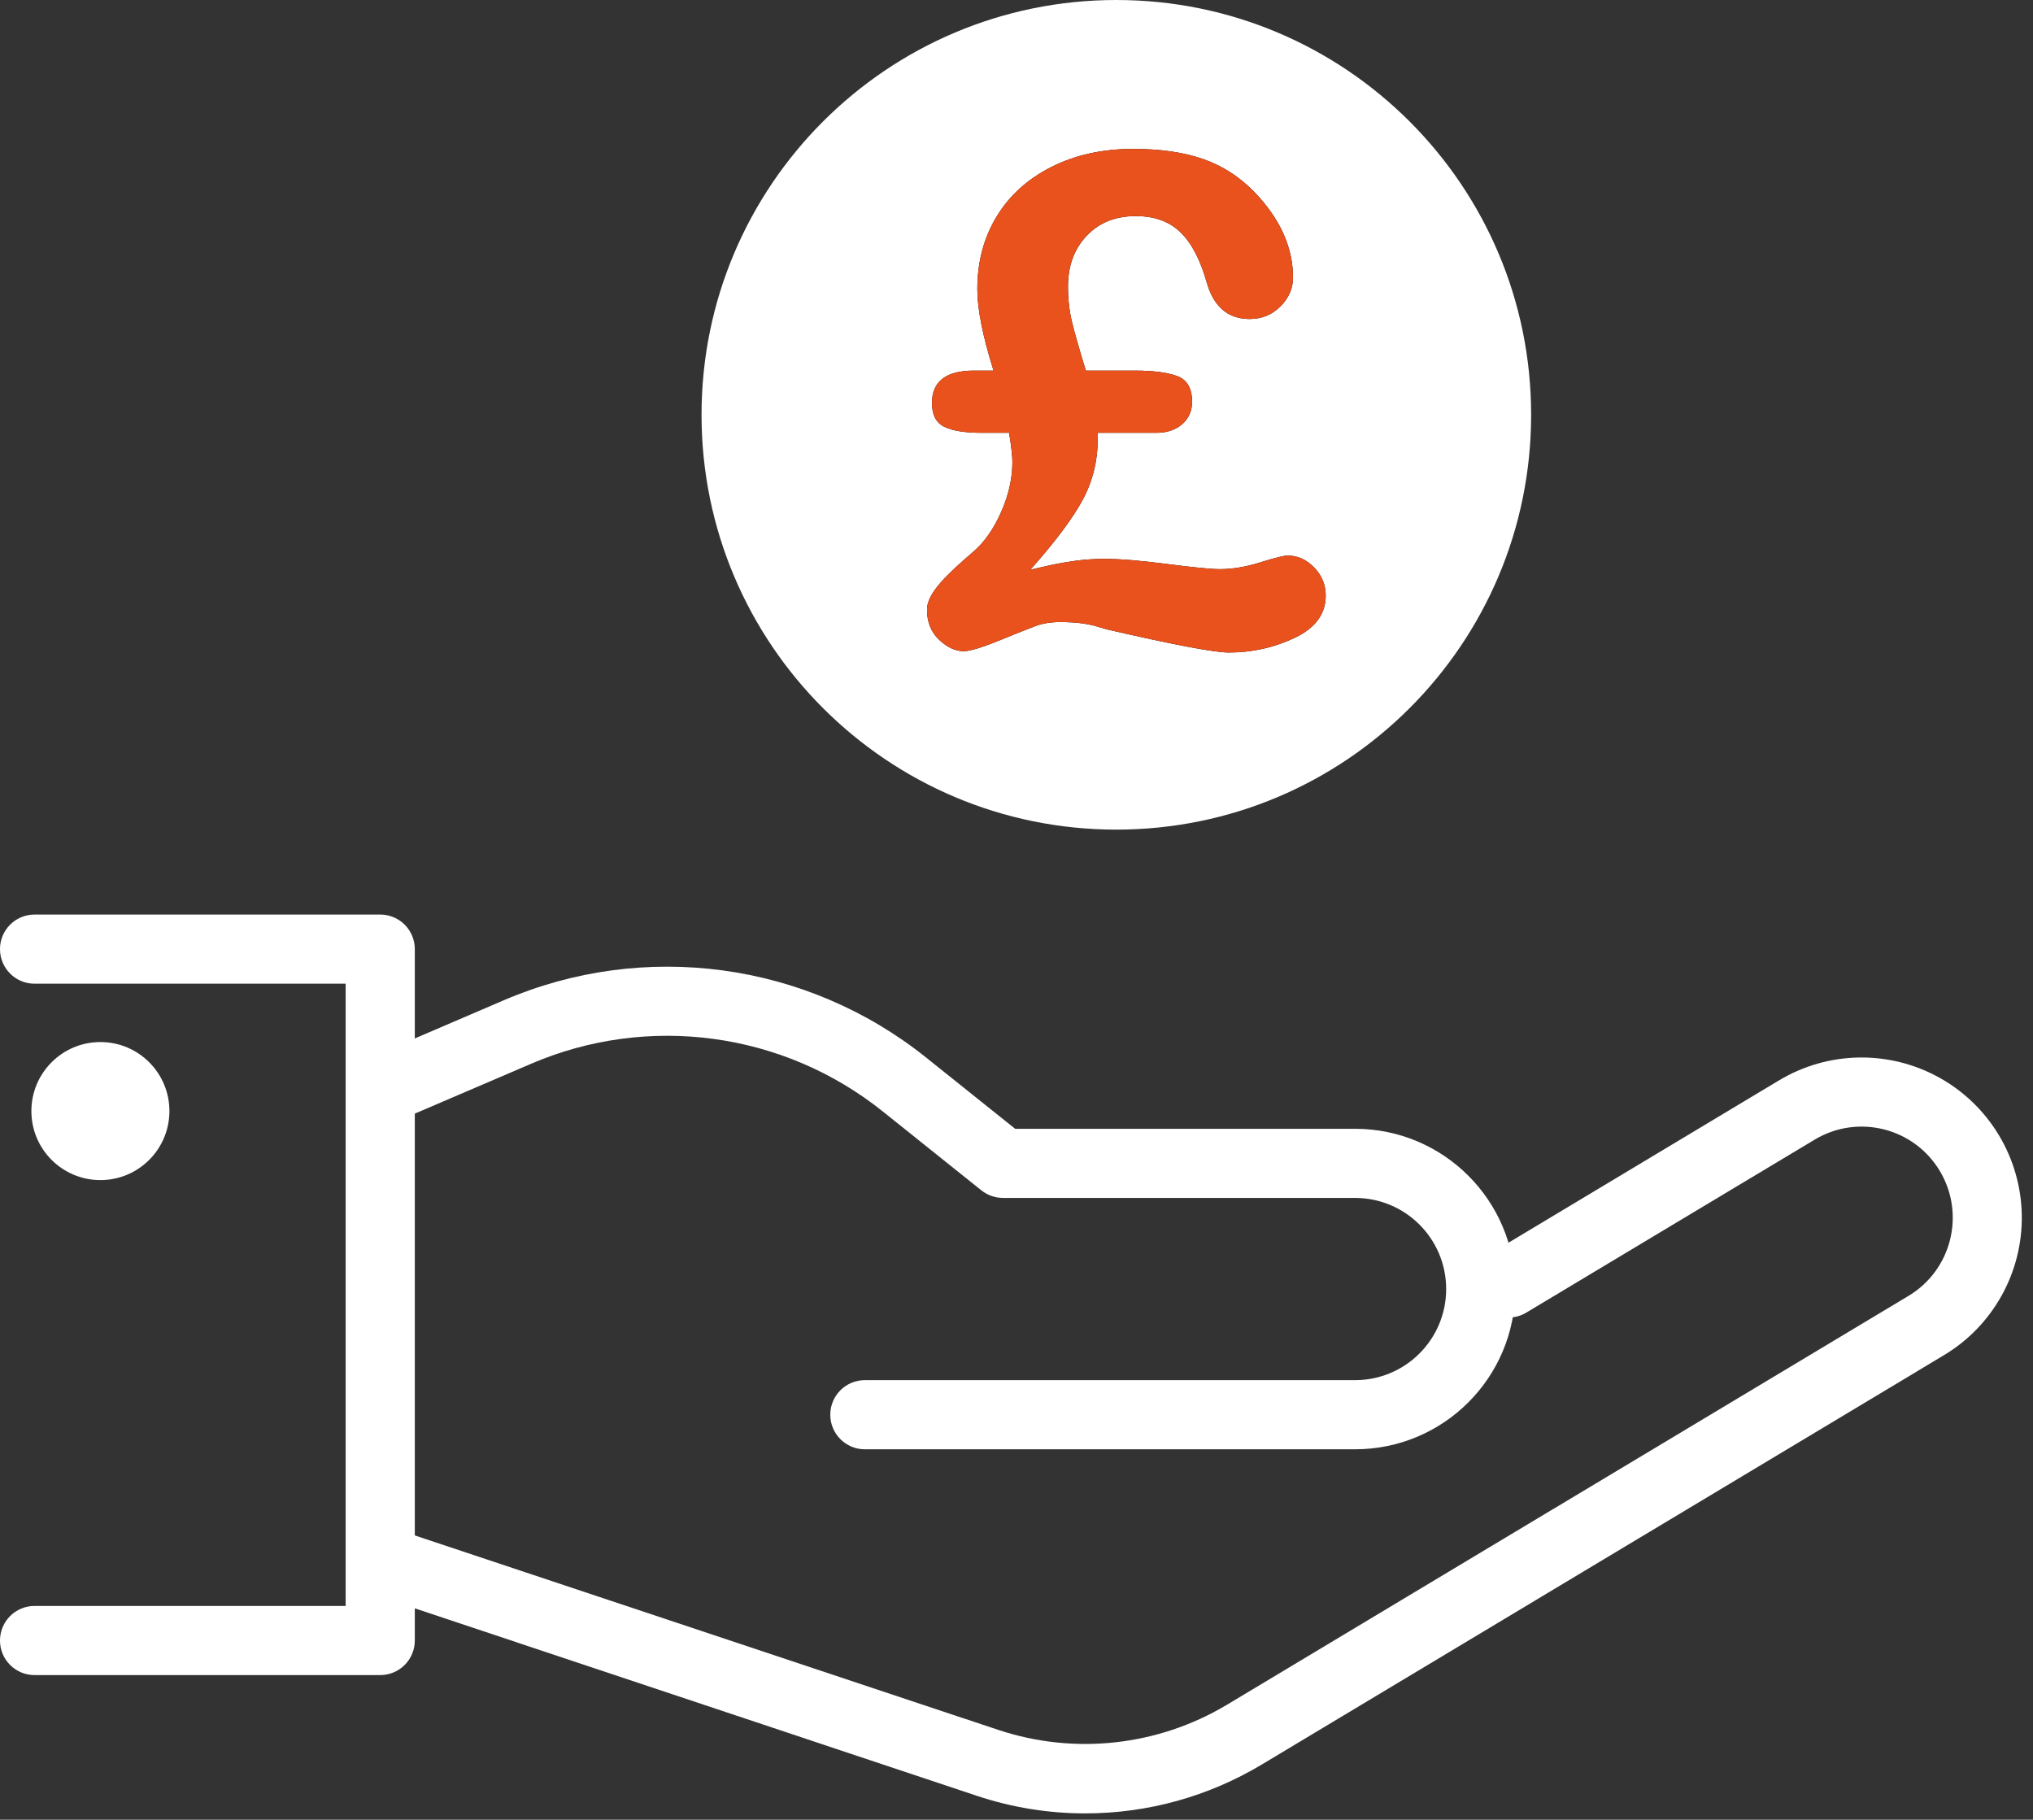
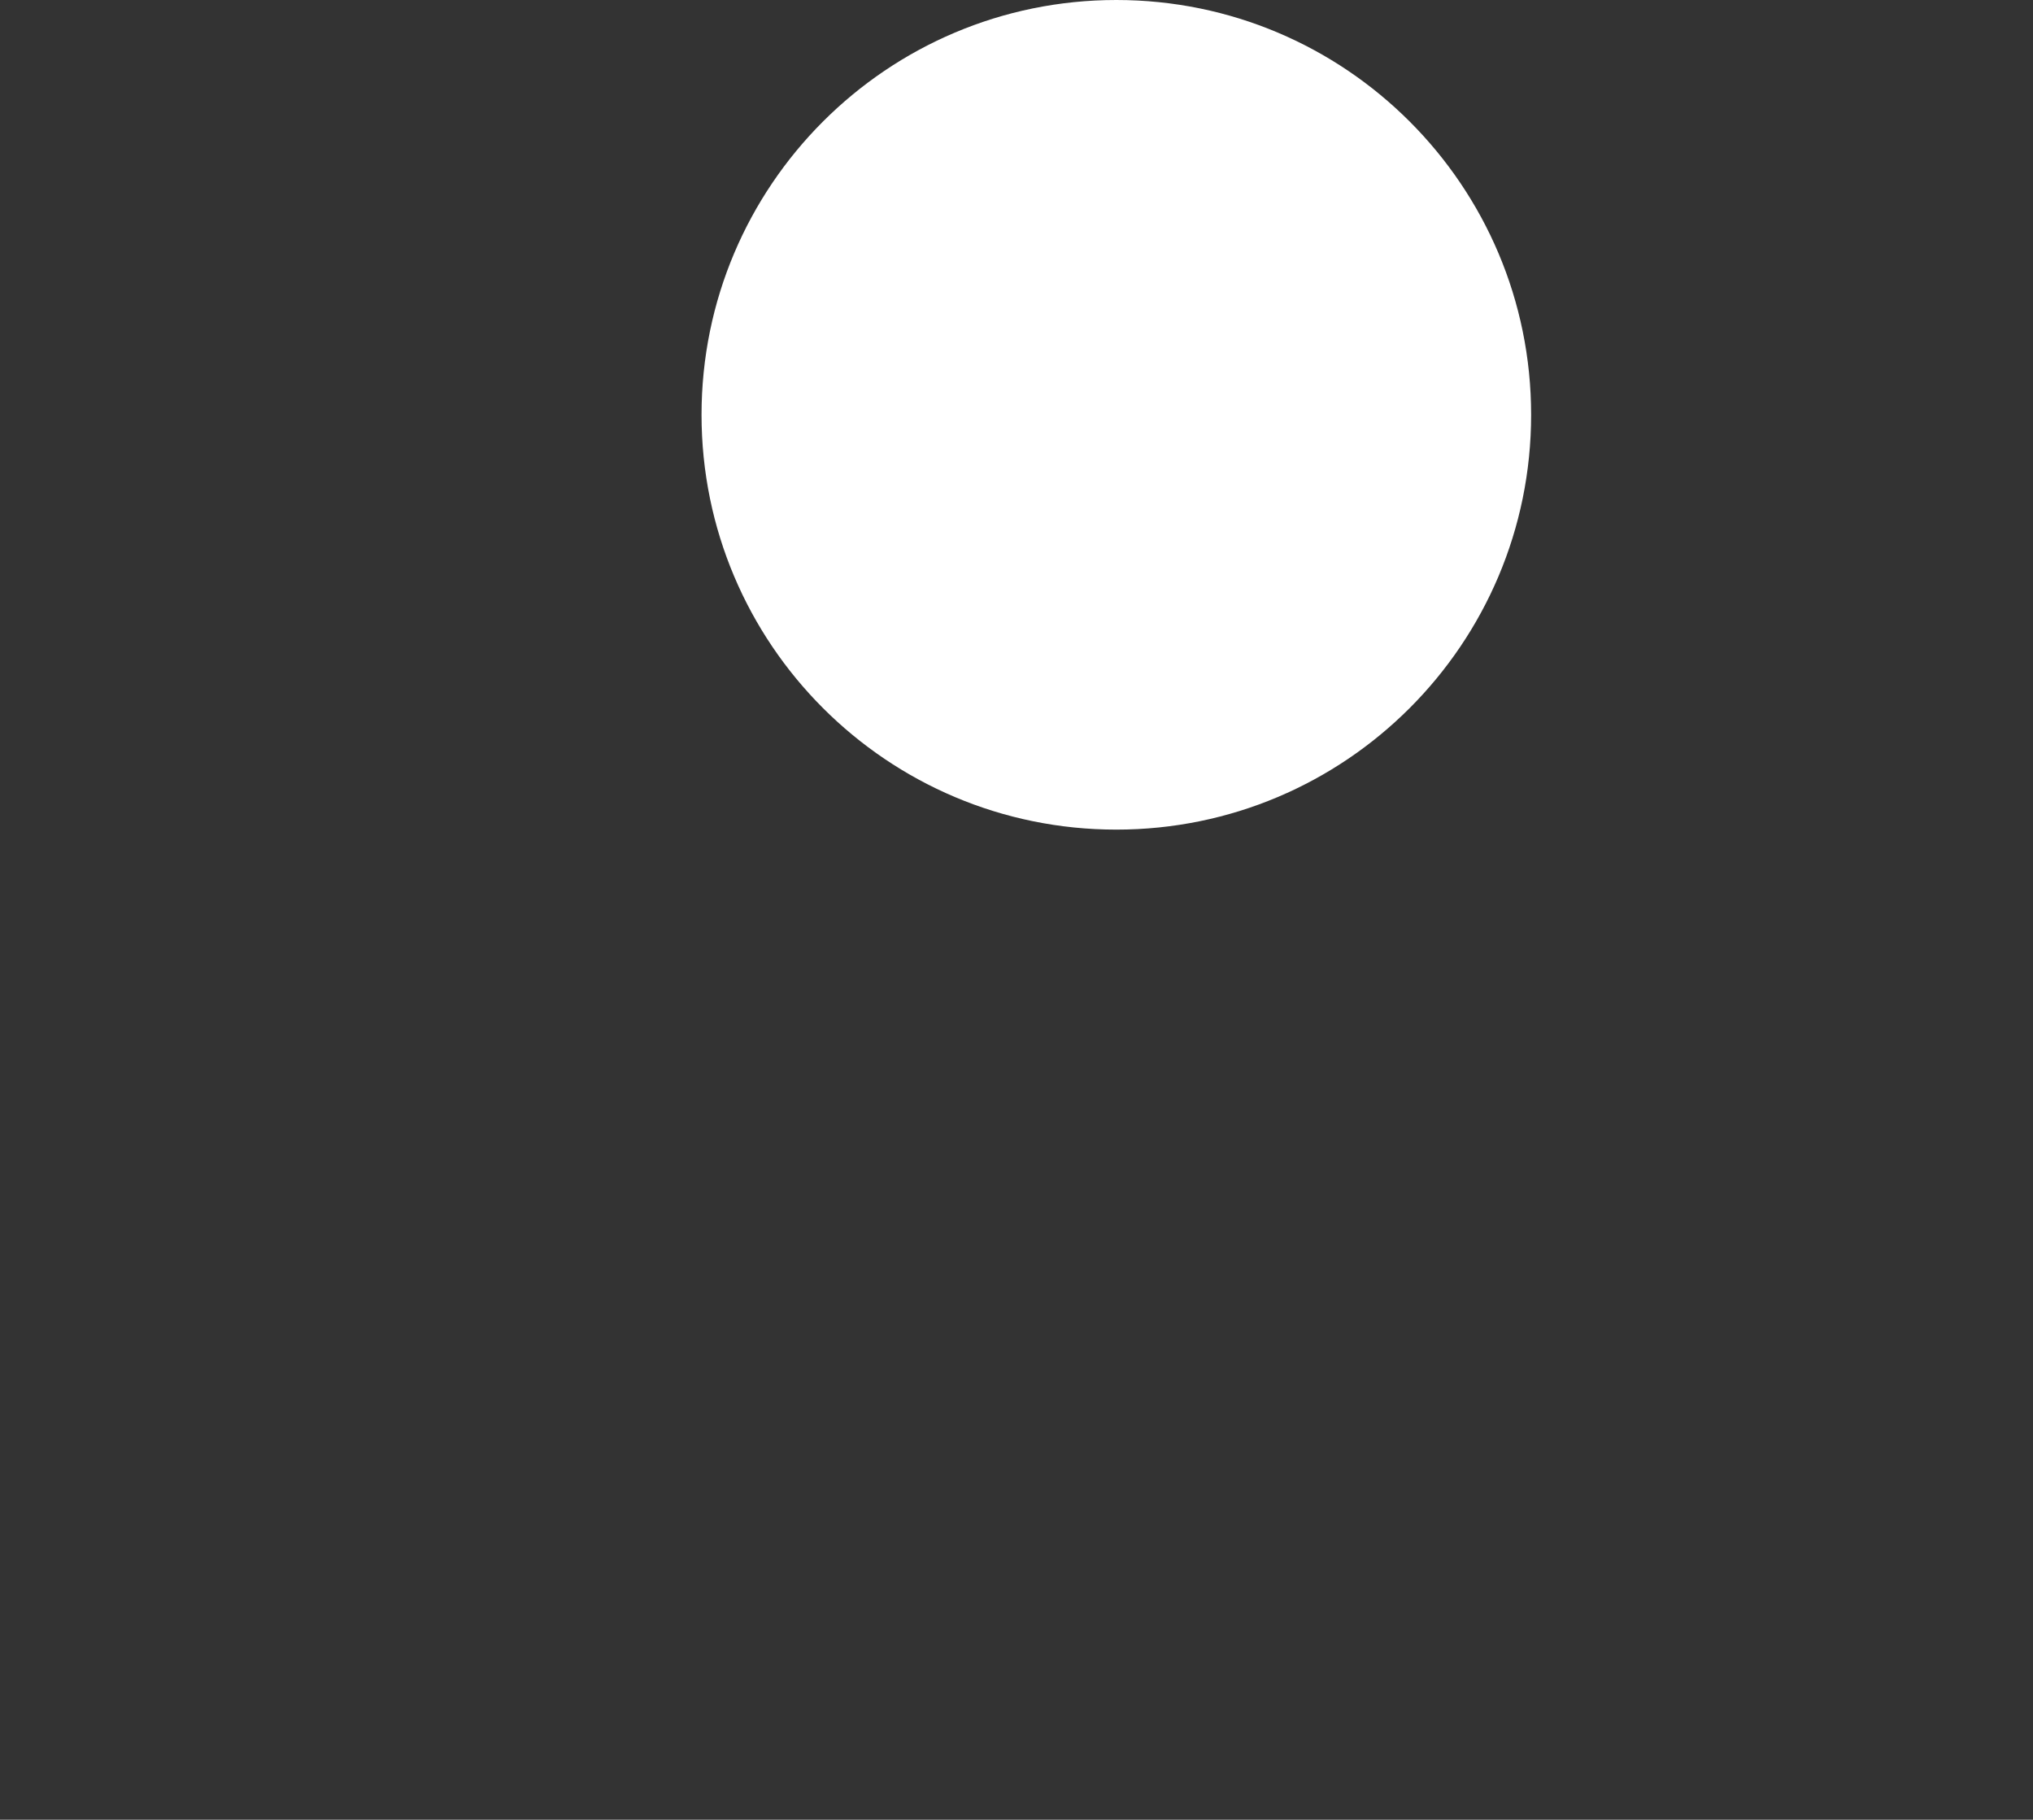
<svg xmlns="http://www.w3.org/2000/svg" xmlns:xlink="http://www.w3.org/1999/xlink" height="145" viewBox="0 0 162 145" width="162">
  <rect x="0" y="0" width="162" height="145" fill="#333333" stroke="none" />
  <defs>
-     <path id="a" d="m24.416 51.765c1.863 0 3.617-.391 5.26-1.173s2.465-1.903 2.465-3.362c0-.861-.308-1.608-.923-2.241-.615-.633-1.318-.949-2.109-.949-.299 0-1.024.18-2.175.541-1.151.36-2.228.541-3.23.541-.686 0-2.083-.136-4.192-.409-2.109-.272-3.753-.409-4.931-.409-.844 0-1.622.048-2.333.145s-1.354.207-1.925.33c-.571.123-1.147.255-1.727.396 1.986-2.232 3.379-4.091 4.179-5.577.8-1.485 1.2-3.116 1.2-4.891v-.448h4.667c.844 0 1.529-.229 2.057-.686.527-.457.791-1.055.791-1.793 0-1.072-.396-1.753-1.187-2.043-.791-.29-1.907-.435-3.349-.435h-3.929c-.527-1.723-.896-3.019-1.107-3.889-.211-.87-.316-1.806-.316-2.808 0-1.652.497-3.001 1.49-4.047.993-1.046 2.298-1.569 3.916-1.569 1.494 0 2.685.435 3.573 1.305.888.87 1.586 2.219 2.096 4.047.562 1.898 1.696 2.848 3.401 2.848.967 0 1.784-.334 2.452-1.002.668-.668 1.002-1.433 1.002-2.294 0-2.408-1.02-4.676-3.059-6.803-1.195-1.23-2.566-2.114-4.113-2.65s-3.401-.804-5.563-.804c-2.443 0-4.614.479-6.513 1.437-1.898.958-3.357 2.281-4.377 3.968s-1.529 3.612-1.529 5.774c0 1.582.431 3.744 1.292 6.486h-1.556c-2.232 0-3.349.861-3.349 2.584 0 .949.33 1.582.989 1.898.659.316 1.639.475 2.94.475h2.215c.176 1.09.264 1.863.264 2.32 0 1.318-.303 2.659-.91 4.021s-1.358 2.421-2.254 3.177c-.984.844-1.723 1.525-2.215 2.043-.492.519-.853.98-1.081 1.384-.229.404-.343.791-.343 1.16 0 .984.321 1.78.962 2.386s1.296.91 1.964.91c.492 0 1.428-.281 2.808-.844 1.38-.562 2.351-.949 2.914-1.16s1.213-.316 1.951-.316c.686 0 1.274.035 1.767.105s.905.158 1.239.264c.334.105.571.176.712.211 5.344 1.23 8.587 1.846 9.729 1.846z" />
-   </defs>
+     </defs>
  <g fill="none">
    <g fill="#fff">
-       <path d="m107.978 115.484h-39.062c-1.521 0-2.755-1.233-2.755-2.755s1.233-2.755 2.755-2.755h39.062c4.01 0 7.26-3.25 7.26-7.26 0-4.01-3.25-7.26-7.26-7.26h-28.05c-.625-.001-1.232-.212-1.722-.6l-7.838-6.273c-7.937-6.368-18.743-7.83-28.087-3.8l-10.34 4.432c-1.396.6-3.015-.046-3.615-1.442-.6-1.396.046-3.015 1.442-3.615l10.34-4.438c11.212-4.827 24.172-3.074 33.7 4.557l7.085 5.67h27.085c7.052 0 12.769 5.717 12.769 12.769s-5.717 12.769-12.769 12.769z" />
-       <path d="m86.5 144.496c-2.942.003-5.865-.47-8.656-1.4l-46.561-15.529c-.941-.306-1.646-1.093-1.846-2.062-.201-.969.133-1.971.875-2.626.742-.655 1.778-.861 2.714-.542l46.567 15.52c6.046 1.995 12.661 1.268 18.13-1.991l54.357-32.606c3.439-2.064 4.554-6.524 2.49-9.963s-6.524-4.554-9.963-2.491l-22.978 13.783c-.844.51-1.896.53-2.758.052s-1.403-1.381-1.418-2.367c-.015-.986.499-1.904 1.346-2.408l22.971-13.783c3.912-2.347 8.779-2.428 12.767-.213 3.988 2.215 6.492 6.389 6.569 10.95.076 4.561-2.287 8.817-6.199 11.163l-54.35 32.612c-4.245 2.551-9.104 3.899-14.057 3.9z" />
-       <path d="m30.3 133.476h-27.546c-1.521 0-2.755-1.233-2.755-2.755s1.233-2.755 2.755-2.755h24.79v-49.582h-24.79c-1.521 0-2.755-1.233-2.755-2.755s1.233-2.755 2.755-2.755h27.546c.73 0 1.431.29 1.948.806.517.517.806 1.217.806 1.948v55.089c.001.731-.289 1.432-.805 1.95s-1.218.807-1.949.807z" />
-       <circle cx="8" cy="88.533" r="5.5" />
      <path d="m88.955 0c-18.255 0-33.053 14.798-33.053 33.053s14.798 33.053 33.053 33.053c18.255 0 33.053-14.798 33.053-33.053s-14.798-33.053-33.053-33.053z" />
    </g>
    <g transform="translate(73.5 .229)">
      <use fill="#000" xlink:href="#a" />
      <use fill="#e9511d" xlink:href="#a" />
    </g>
  </g>
</svg>